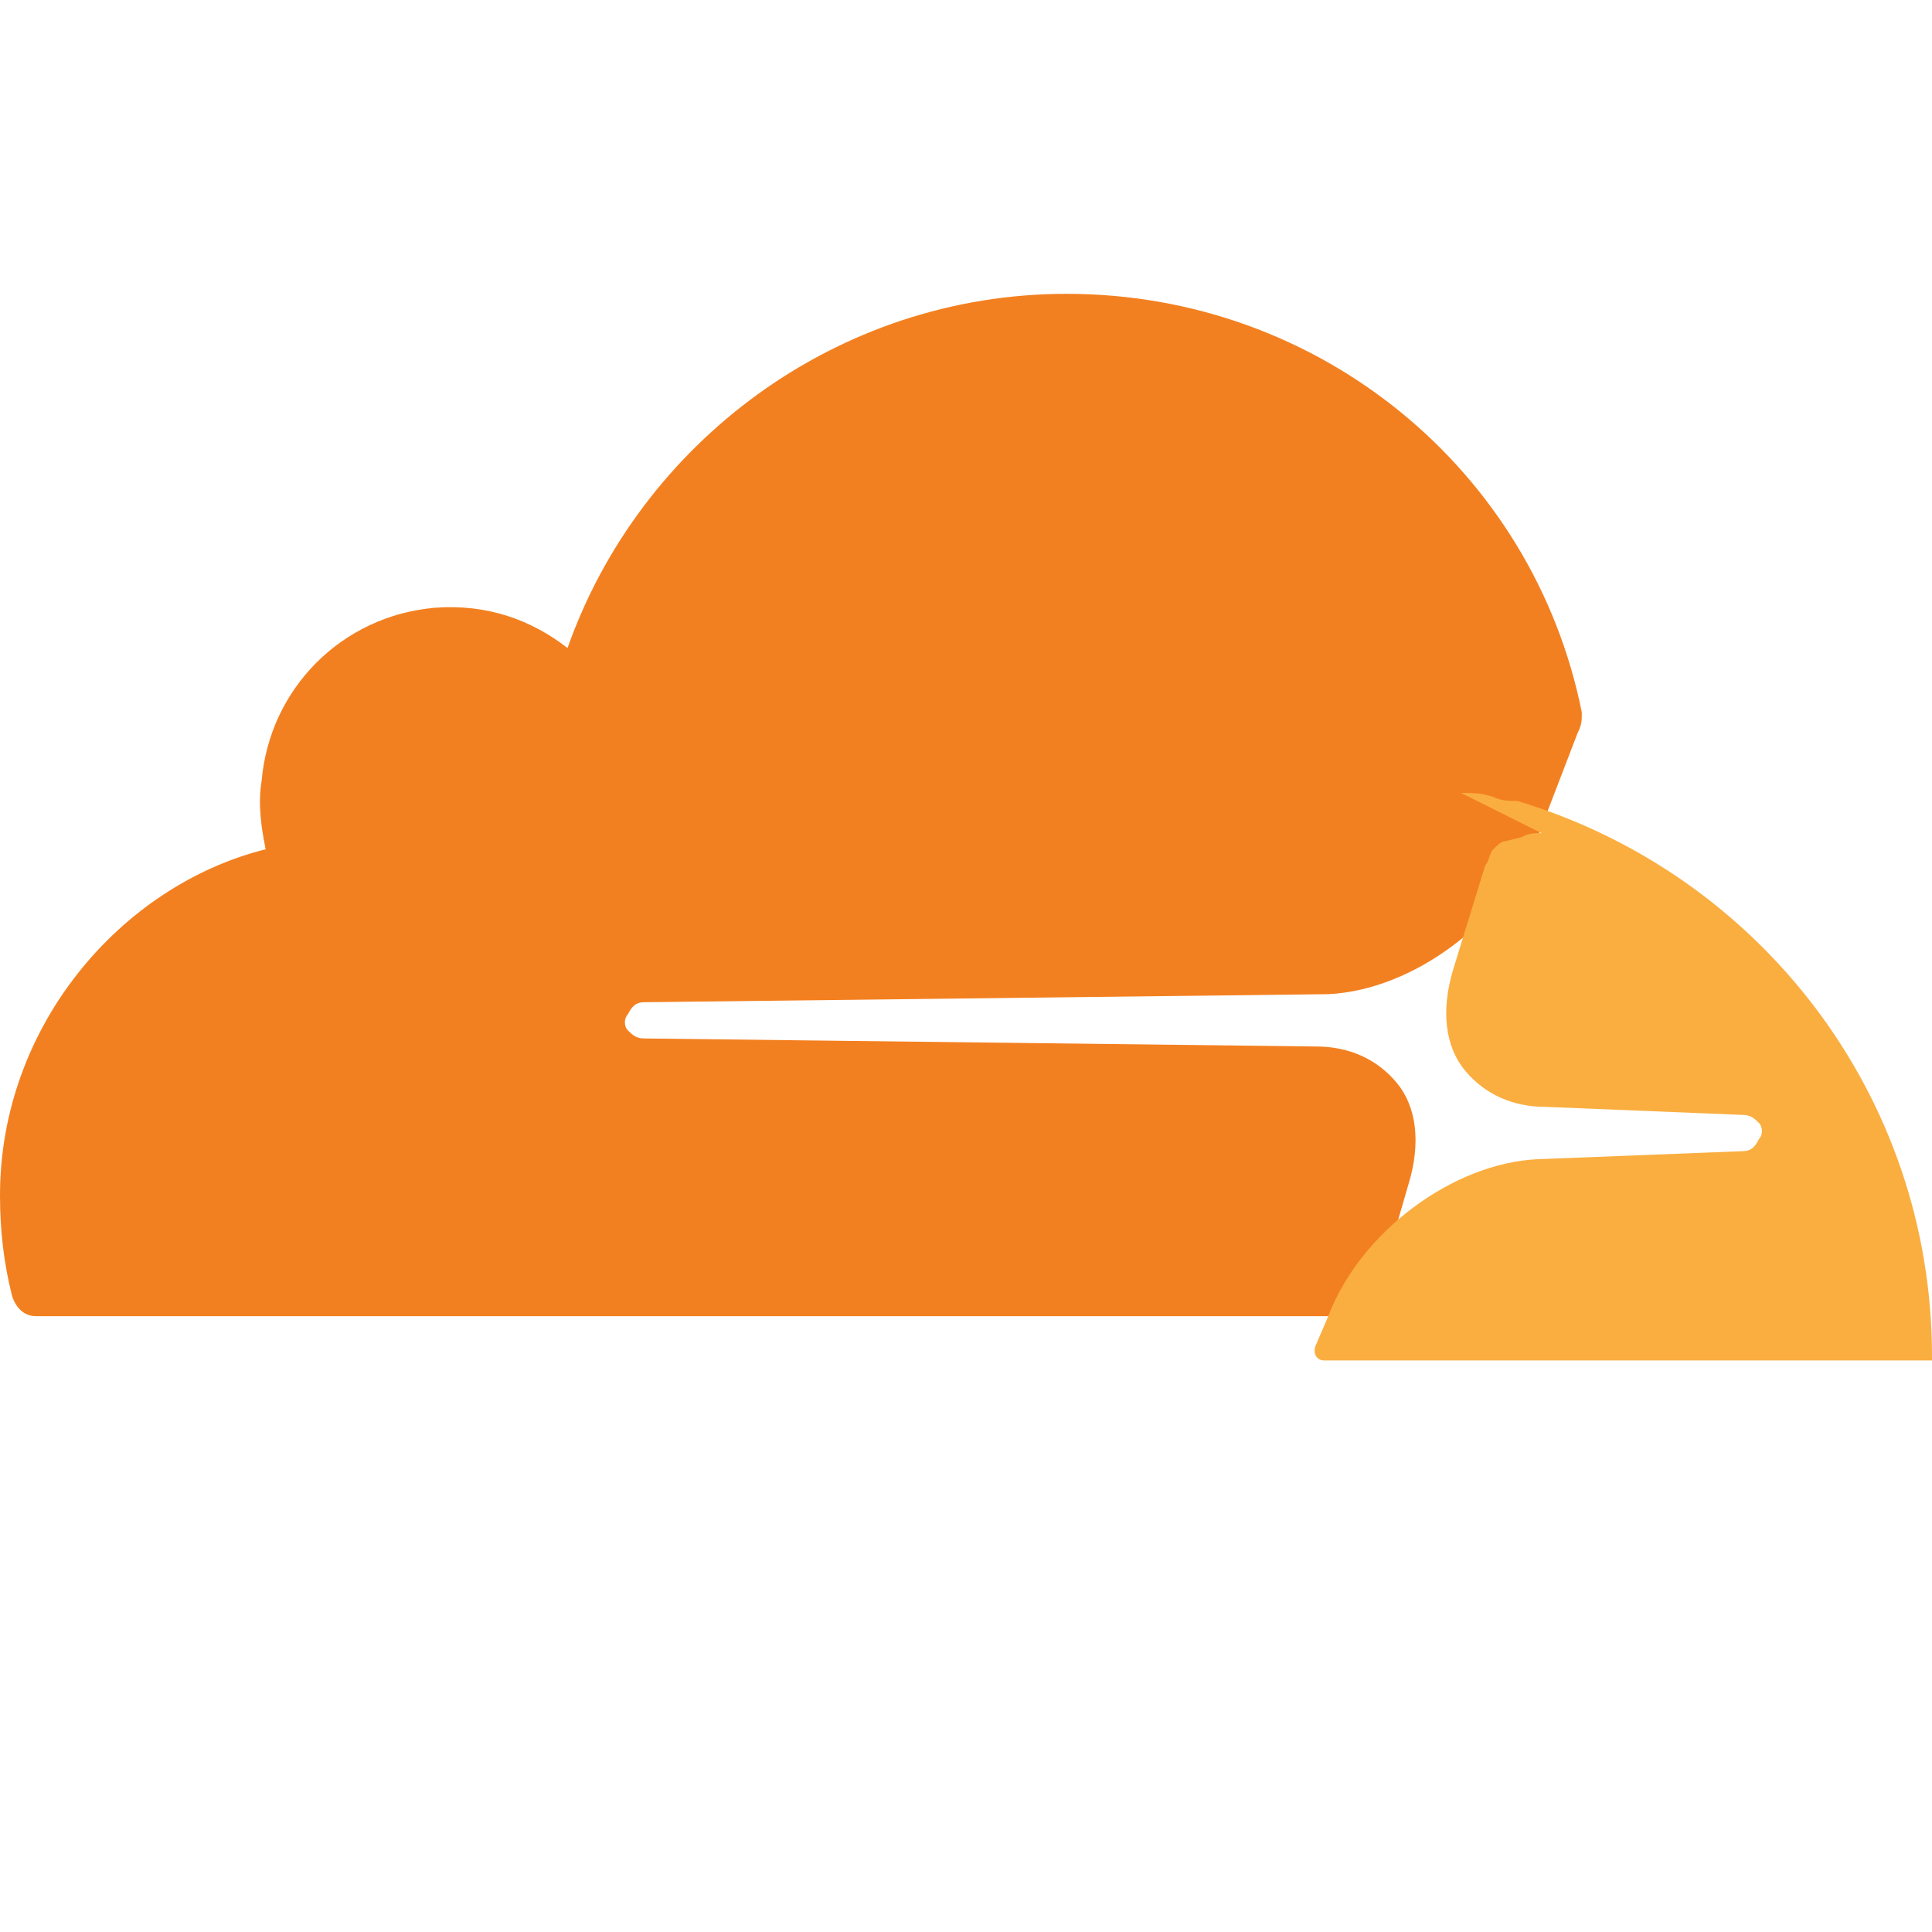
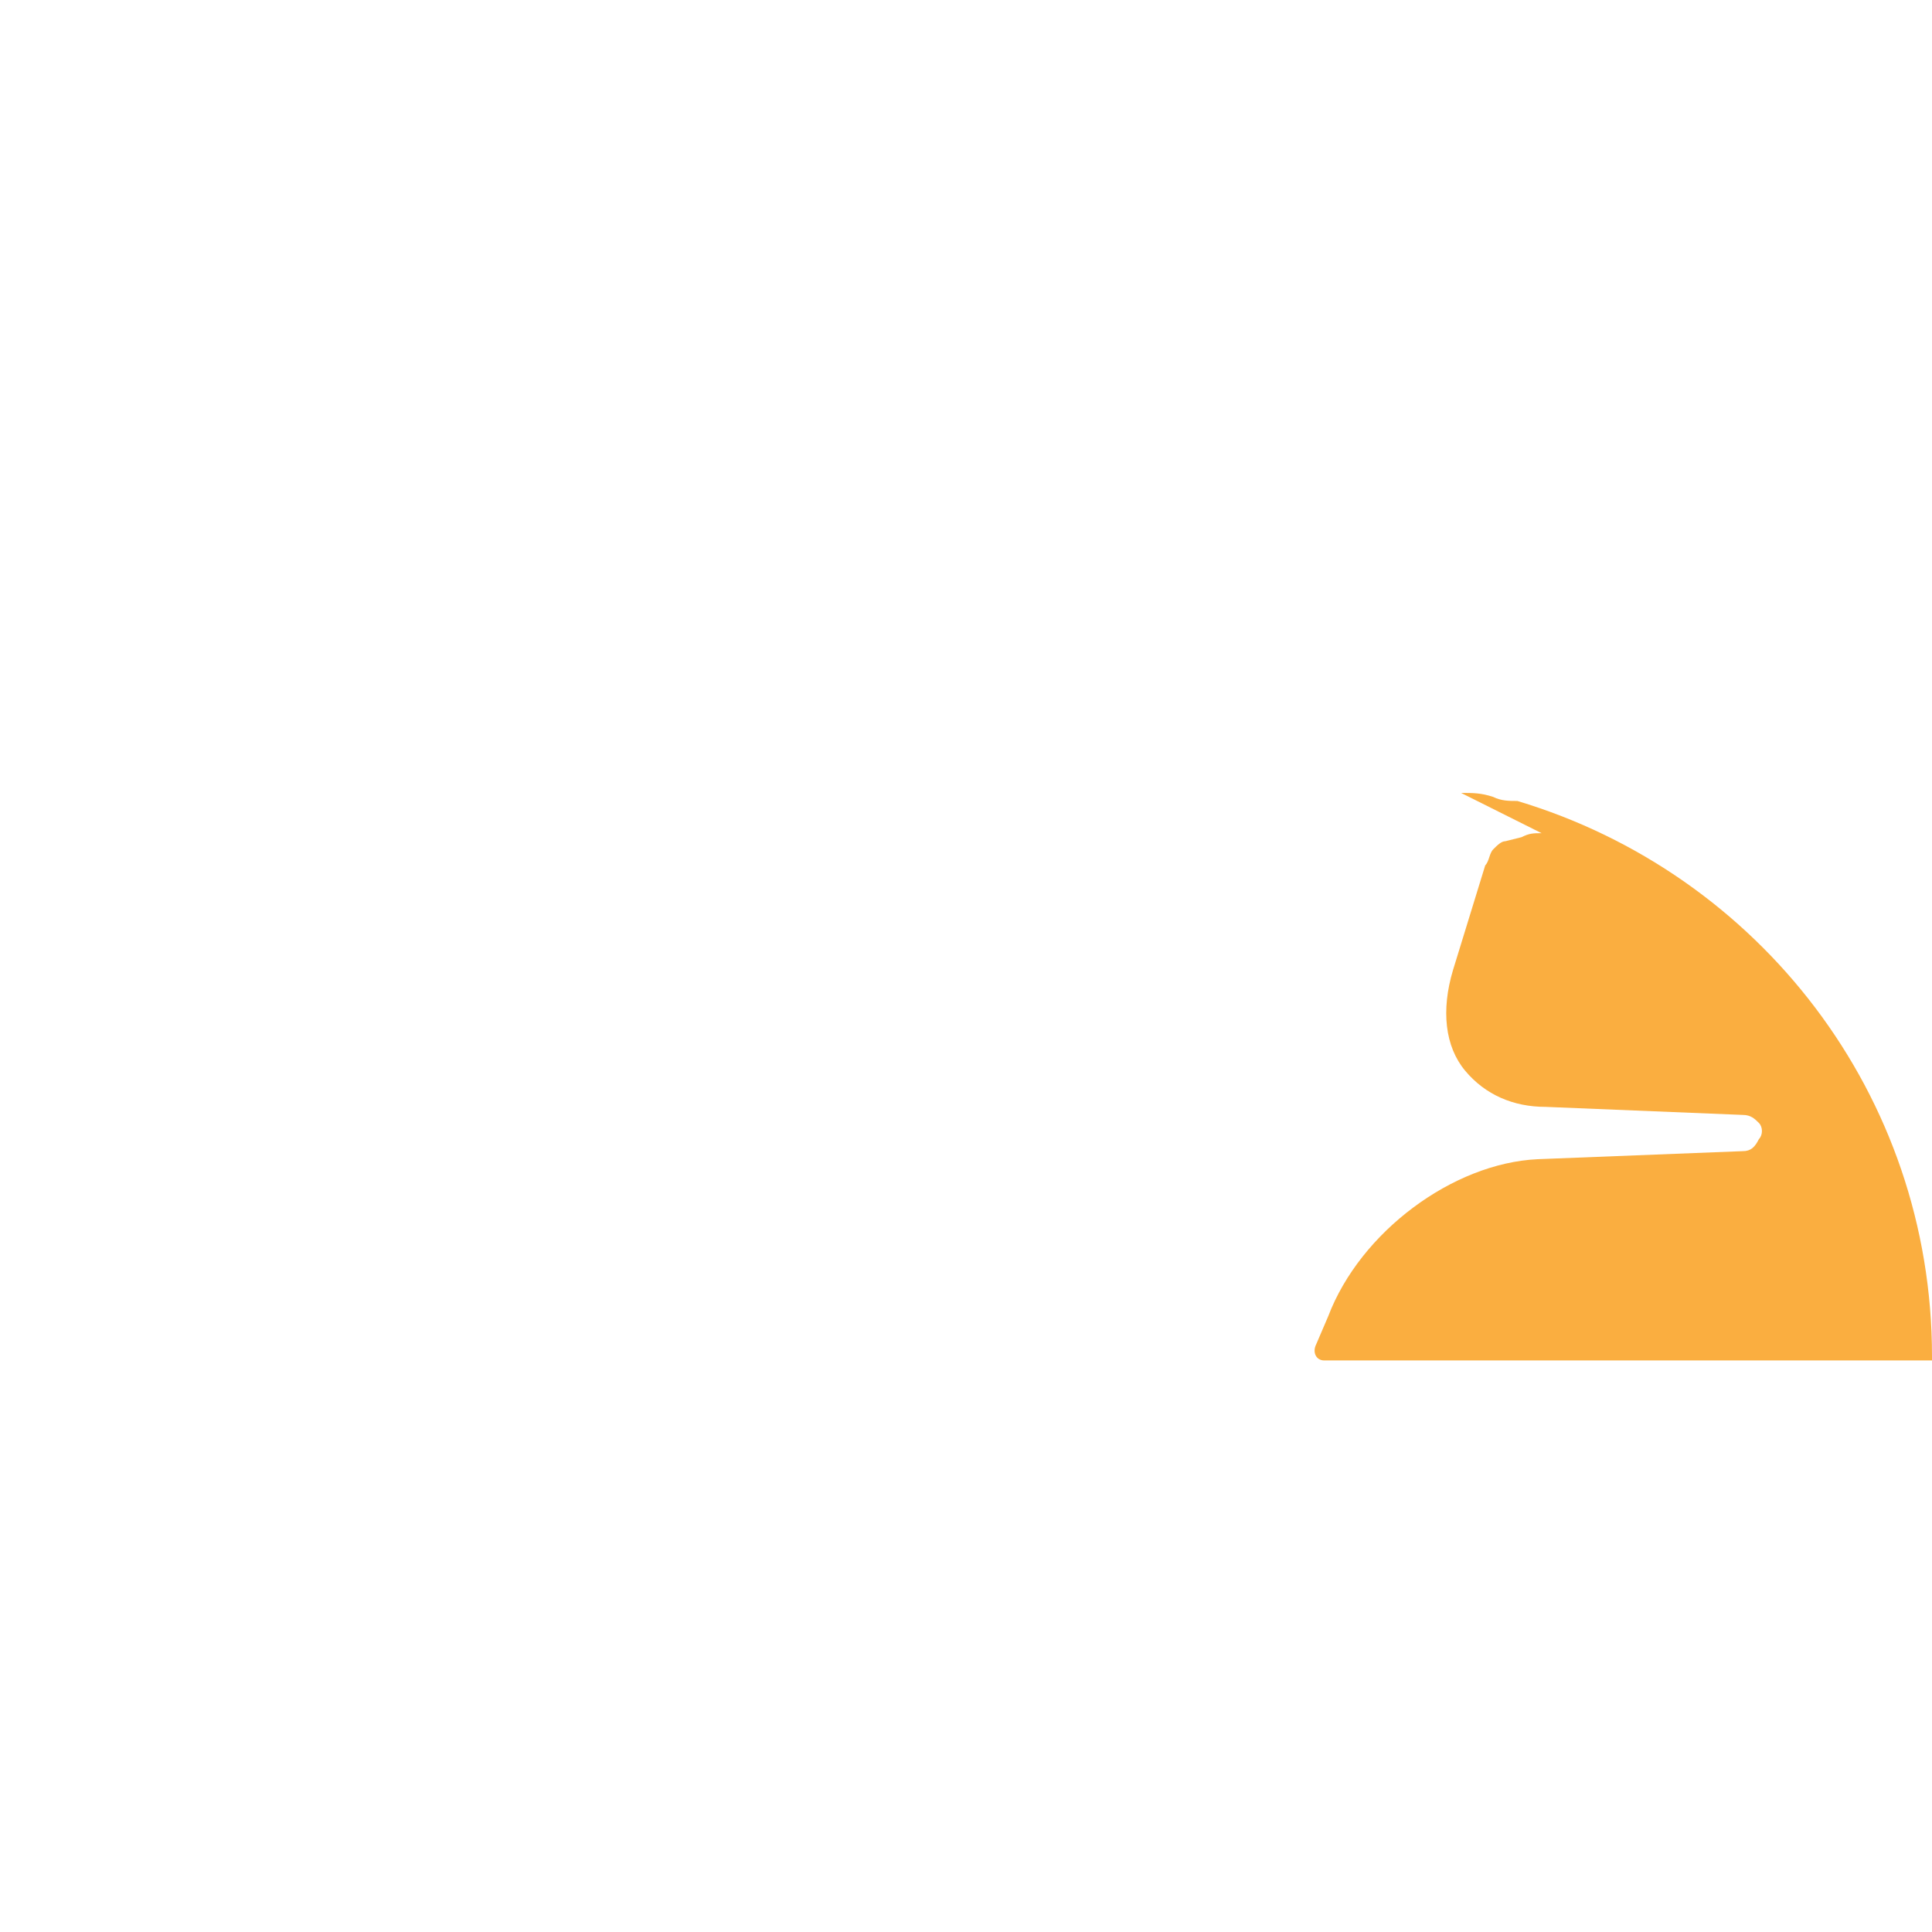
<svg xmlns="http://www.w3.org/2000/svg" viewBox="0 0 48 48">
-   <path fill="#F38020" d="M34.1 32.5l.9-3.1c.3-1 .2-1.9-.3-2.5-.5-.6-1.2-.9-2-.9L16 25.8c-.2 0-.3-.1-.4-.2-.1-.1-.1-.3 0-.4.1-.2.2-.3.4-.3l17-.2c2.1-.1 4.4-1.8 5.2-3.9l1-2.6c.1-.2.1-.3.1-.5-1.2-6-6.5-10.4-12.8-10.4-5.7 0-10.6 3.7-12.4 8.8-.9-.7-2-1.1-3.3-1-2.3.2-4.1 2-4.3 4.3-.1.6 0 1.2.1 1.7C3 22 0 25.5 0 29.7c0 .9.1 1.7.3 2.5.1.3.3.5.6.5h32.7c.2 0 .4-.1.5-.2z" />
  <path fill="#FAAE40" d="M38.3 20.7c-.2 0-.3 0-.5.1l-.4.1c-.1 0-.2.1-.3.2-.1.1-.1.3-.2.4l-.8 2.6c-.3 1-.2 1.9.3 2.5.5.6 1.2.9 2 .9l4.9.2c.2 0 .3.1.4.2.1.1.1.3 0 .4-.1.2-.2.3-.4.3l-5.1.2c-2.1.1-4.4 1.8-5.2 3.9l-.3.7c-.1.2 0 .4.2.4H48v-.1c0-6.5-4.3-12-10.3-13.8-.2 0-.4 0-.6-.1-.3-.1-.5-.1-.8-.1z" />
</svg>